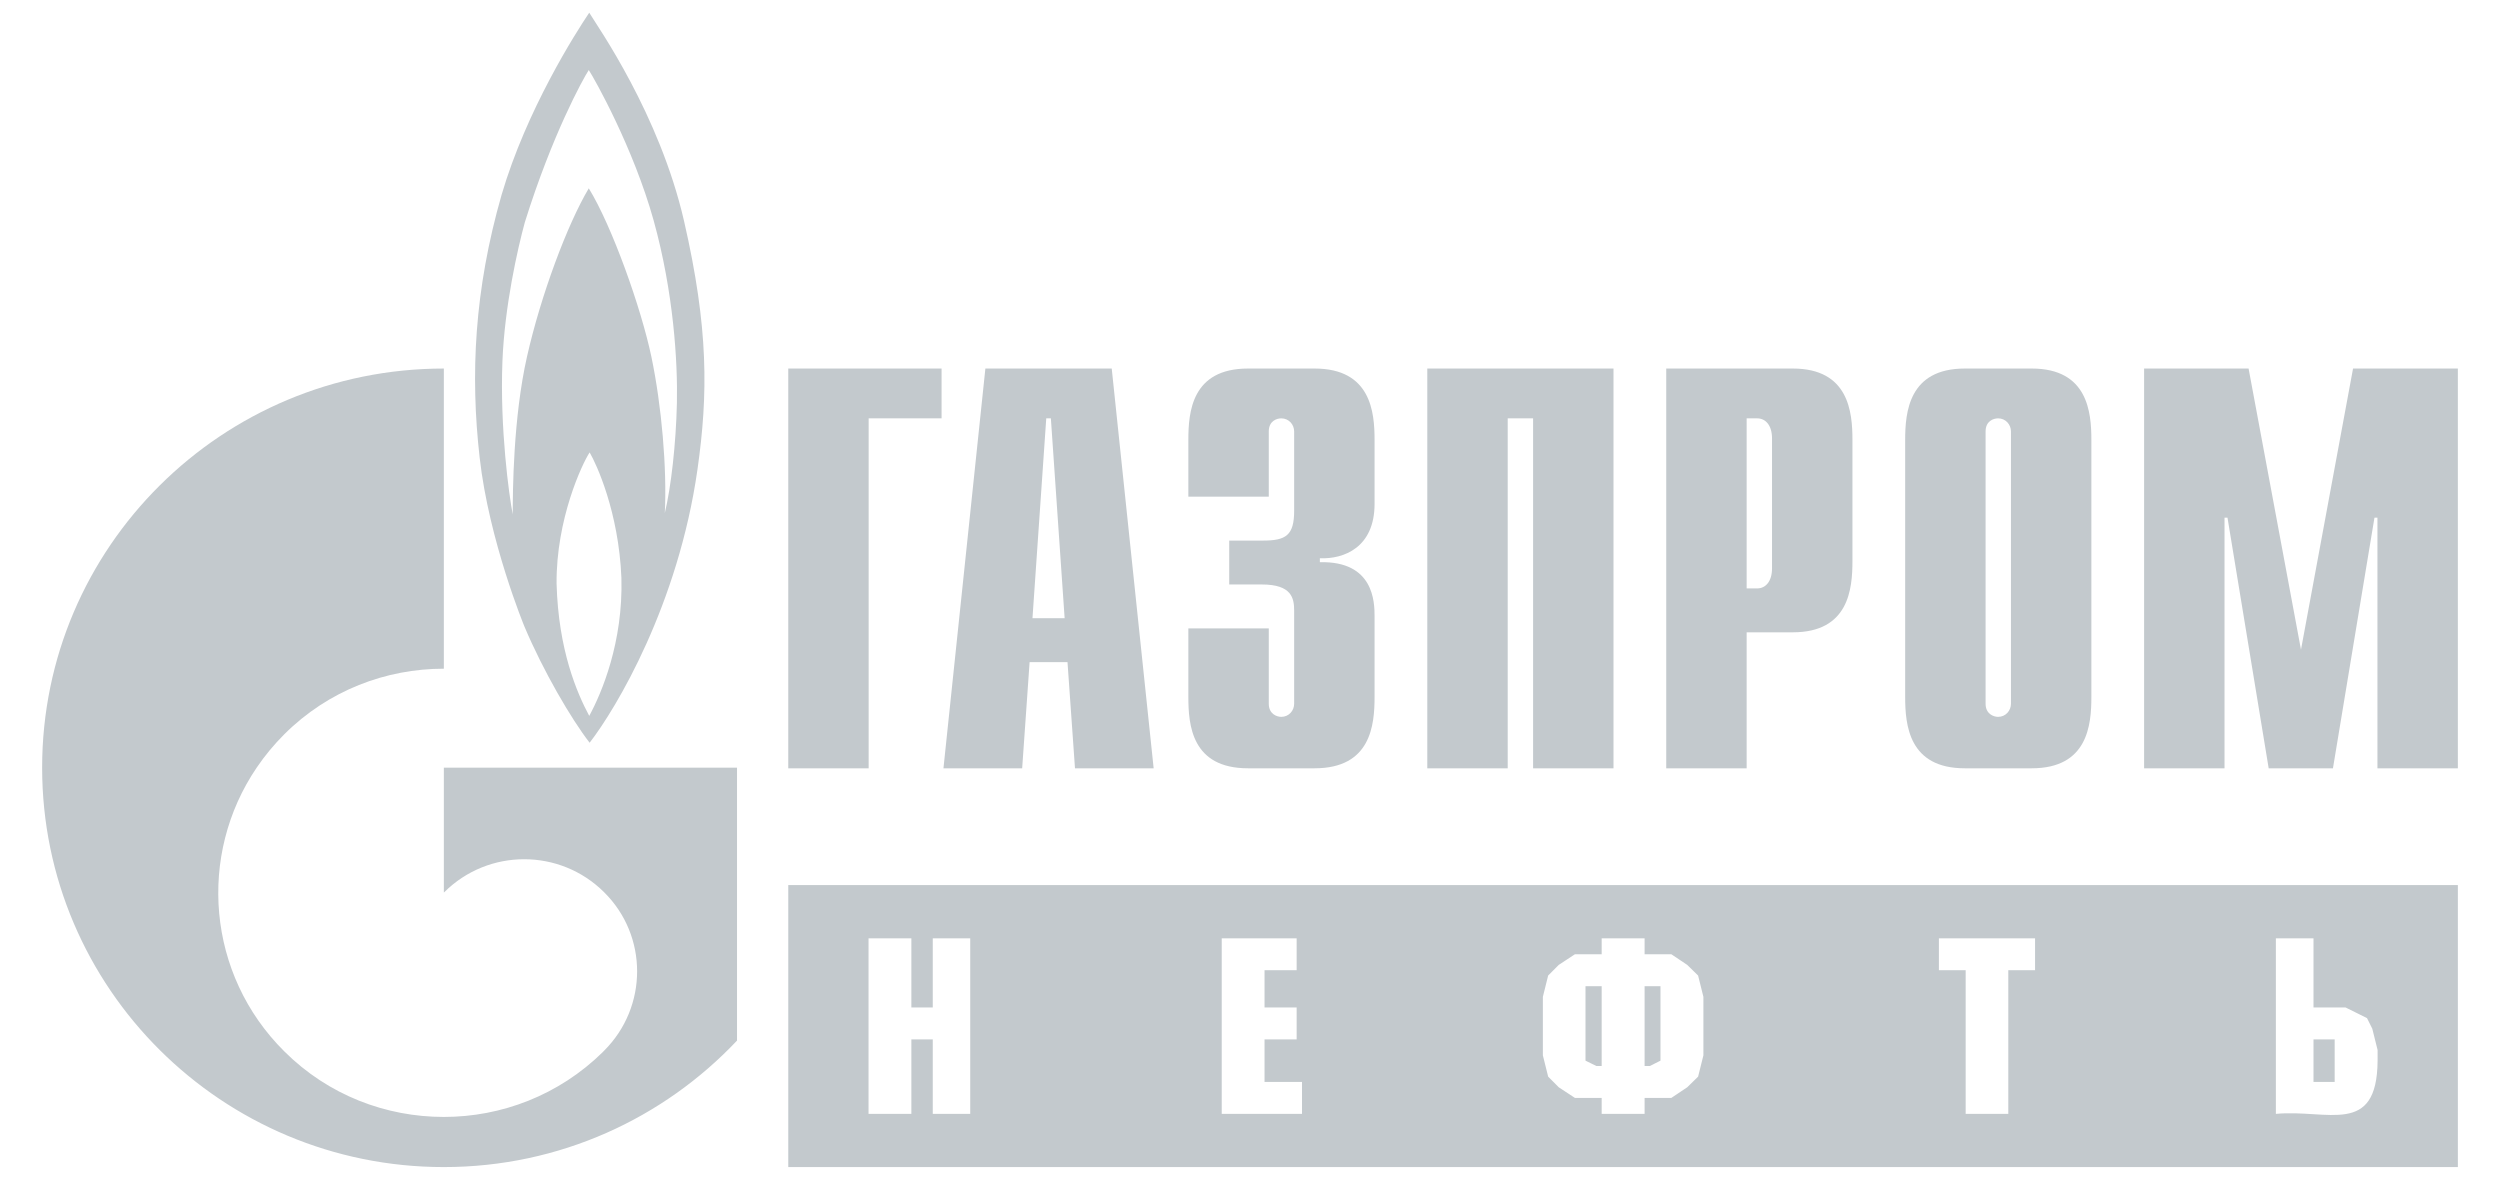
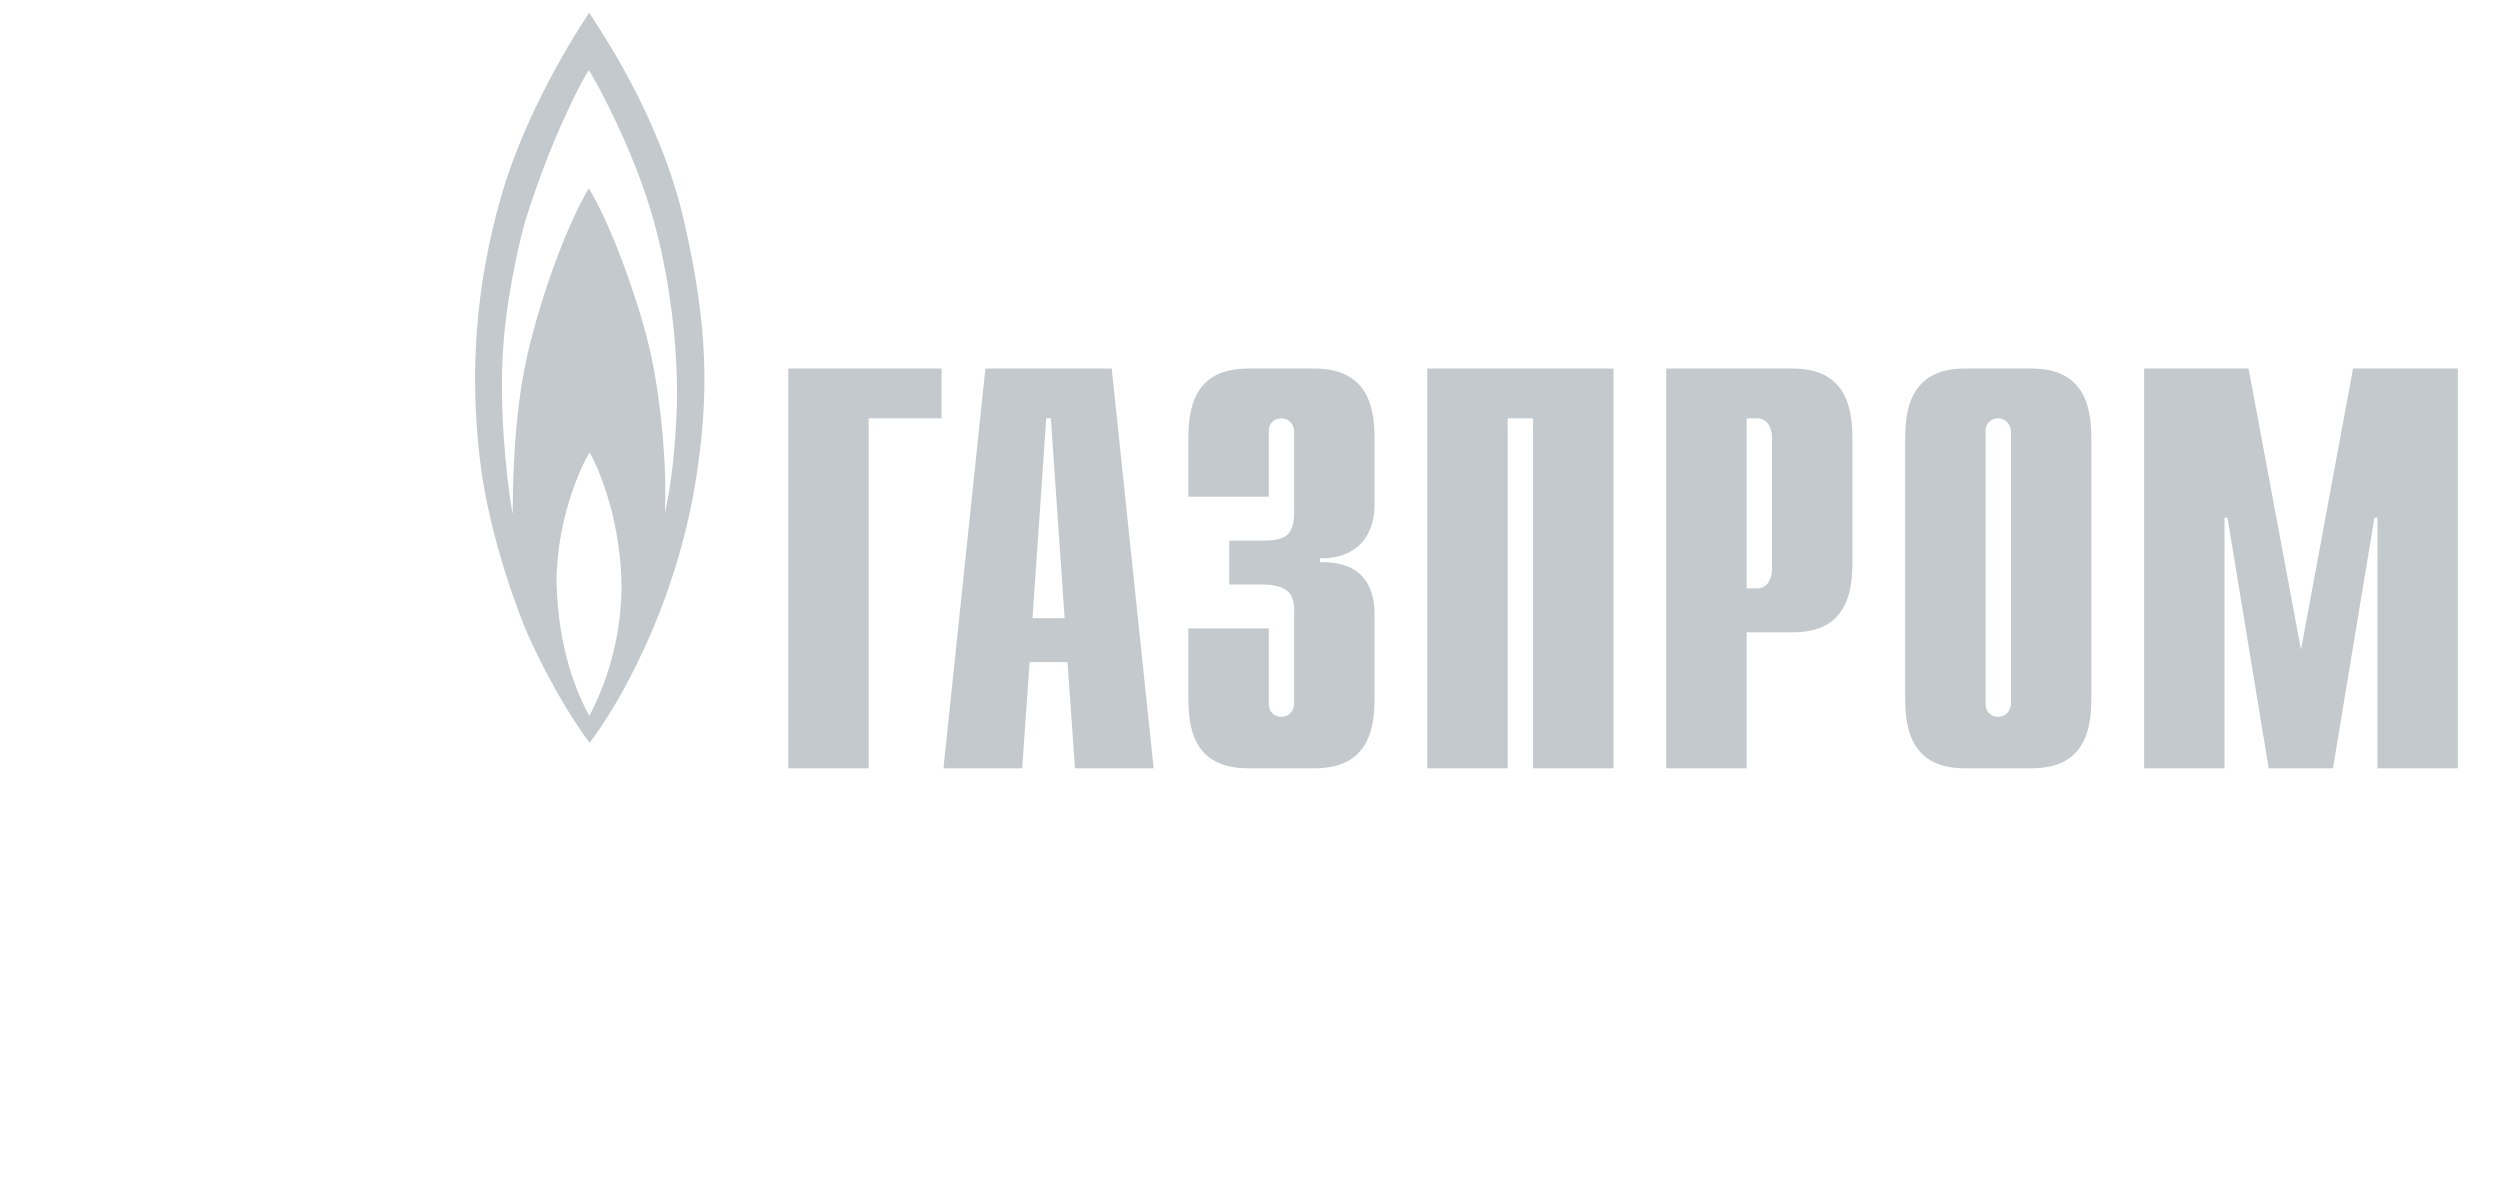
<svg xmlns="http://www.w3.org/2000/svg" width="178" height="84" viewBox="0 0 178 84" fill="none">
-   <path d="M56.124 26.24H67.04V29.787H61.848V54.703H56.124V26.24ZM73.512 44.018L74.493 29.787H74.822L75.802 44.018H73.512ZM67.174 54.703H72.778L73.308 47.144H76.006L76.539 54.703H82.14L79.155 26.24H70.159L67.174 54.703ZM90.337 44.741V50.107C90.337 50.83 90.9 51.04 91.228 51.04C91.768 51.04 92.144 50.597 92.144 50.107V43.482C92.144 42.595 91.979 41.615 89.844 41.615H87.521V38.489H89.938C91.557 38.489 92.144 38.116 92.144 36.366V30.72C92.144 30.23 91.768 29.787 91.228 29.787C90.9 29.787 90.337 29.973 90.337 30.72V35.362H84.611V31.326C84.611 29.343 84.846 26.24 88.858 26.24H93.598C97.611 26.24 97.869 29.343 97.869 31.326V35.876C97.869 38.979 95.686 39.819 93.974 39.748V40.029C97.822 39.935 97.869 42.875 97.869 43.878V49.617C97.869 51.624 97.611 54.703 93.598 54.703H88.858C84.846 54.703 84.611 51.623 84.611 49.617V44.741H90.337ZM101.623 26.24H114.881V54.703H109.156V29.787H107.349V54.703H101.623V26.24ZM124.361 41.895V29.787H125.112C125.722 29.787 126.168 30.3 126.168 31.21V40.472C126.168 41.382 125.722 41.895 125.112 41.895L124.361 41.895ZM118.636 54.703H124.361V45.021H127.646C131.635 45.021 131.894 41.942 131.894 39.935V31.326C131.894 29.343 131.635 26.24 127.646 26.24H118.636V54.703ZM143.18 50.107C143.18 50.597 142.805 51.04 142.265 51.04C141.936 51.04 141.374 50.83 141.374 50.107V30.72C141.374 29.973 141.937 29.787 142.265 29.787C142.805 29.787 143.18 30.23 143.18 30.72V50.107ZM135.648 49.617C135.648 51.624 135.906 54.703 139.895 54.703H144.659C148.648 54.703 148.906 51.623 148.906 49.617V31.326C148.906 29.343 148.648 26.24 144.659 26.24H139.895C135.906 26.24 135.648 29.343 135.648 31.326V49.617ZM167.537 26.24H174.999V54.703H169.274V36.856H169.062L166.106 54.703H161.53L158.597 36.856H158.386V54.703H152.66V26.24H160.099L163.83 46.258L167.537 26.24ZM48.705 15.742C46.952 8.113 42.559 1.907 41.954 0.904C40.996 2.327 37.493 7.81 35.712 13.875C33.767 20.664 33.48 26.684 34.152 32.586C34.818 38.512 37.336 44.601 37.336 44.601C38.673 47.774 40.677 51.203 41.982 52.883C43.894 50.411 48.289 43.038 49.66 33.426C50.422 28.06 50.455 23.371 48.705 15.742ZM41.954 50.971C41.093 49.361 39.755 46.304 39.628 41.545C39.595 36.972 41.442 33.029 41.982 32.213C42.463 33.03 44.054 36.459 44.244 41.148C44.373 45.721 42.843 49.337 41.954 50.971ZM48.196 28.69C48.13 31.606 47.78 34.686 47.334 36.529C47.494 33.356 47.111 28.9 46.379 25.401C45.647 21.924 43.575 16.092 41.921 13.409C40.393 15.975 38.511 21.014 37.526 25.377C36.535 29.74 36.507 35.036 36.507 36.622C36.245 35.292 35.587 30.51 35.773 25.727C35.928 21.785 36.857 17.702 37.366 15.835C39.309 9.606 41.508 5.617 41.921 4.987C42.334 5.617 45.103 10.539 46.539 15.695C47.968 20.851 48.256 25.797 48.196 28.69Z" fill="#C3C9CD" />
-   <path d="M44.928 54.656H31.602V63.545C31.614 63.545 31.623 63.522 31.635 63.522C34.774 60.396 39.866 60.396 43.008 63.522C46.148 66.625 46.148 71.687 43.008 74.814C42.994 74.837 42.98 74.837 42.966 74.86C42.95 74.86 42.933 74.884 42.919 74.907C39.786 77.987 35.694 79.526 31.602 79.526C27.491 79.526 23.38 77.987 20.245 74.86C14.716 69.378 14.061 60.862 18.276 54.656C18.854 53.803 19.514 53.006 20.245 52.277C23.38 49.151 27.491 47.611 31.602 47.611V26.24C15.805 26.24 3 38.955 3 54.656C3 70.358 15.805 83.096 31.602 83.096C39.838 83.096 47.258 79.62 52.476 74.09V54.656H44.928ZM175 63.019H56.125V83.096H175V63.019ZM164.721 77.035H166.229V74.004H164.721V77.035ZM164.721 71.731H167.003L168.531 72.489L168.908 73.247L169.285 74.762V75.519C169.245 80.947 165.733 78.96 162.042 79.308V66.807H164.721V71.731ZM144.896 66.807V69.08H142.991V79.308H139.955V69.08H138.05V66.807H144.896ZM117.095 75.898H117.472L118.226 75.519V70.216H117.095V75.898ZM114.039 70.216H112.888V75.519L113.661 75.898H114.039V70.216ZM117.095 66.807V67.943H119L120.131 68.701L120.905 69.459L121.282 70.974V75.141L120.905 76.656L120.131 77.414L119 78.171H117.095V79.308H114.039V78.171H112.134L110.983 77.414L110.229 76.656L109.852 75.141V70.974L110.228 69.459L110.983 68.701L112.134 67.943H114.039V66.807H117.095ZM92.321 66.807V69.08H90.035V71.731H92.321V74.004H90.035V77.035H92.702V79.308H86.987V66.807H92.321ZM64.889 71.731H66.413V66.807H69.08V79.308H66.413V74.004H64.889V79.308H61.84V66.807H64.889V71.731Z" fill="#C3C9CD" />
+   <path d="M56.124 26.24H67.04V29.787H61.848V54.703H56.124V26.24ZM73.512 44.018L74.493 29.787H74.822L75.802 44.018H73.512ZM67.174 54.703H72.778L73.308 47.144H76.006L76.539 54.703H82.14L79.155 26.24H70.159L67.174 54.703ZM90.337 44.741V50.107C90.337 50.83 90.9 51.04 91.228 51.04C91.768 51.04 92.144 50.597 92.144 50.107V43.482C92.144 42.595 91.979 41.615 89.844 41.615H87.521V38.489H89.938C91.557 38.489 92.144 38.116 92.144 36.366V30.72C92.144 30.23 91.768 29.787 91.228 29.787C90.9 29.787 90.337 29.973 90.337 30.72V35.362H84.611V31.326C84.611 29.343 84.846 26.24 88.858 26.24H93.598C97.611 26.24 97.869 29.343 97.869 31.326V35.876C97.869 38.979 95.686 39.819 93.974 39.748V40.029C97.822 39.935 97.869 42.875 97.869 43.878V49.617C97.869 51.624 97.611 54.703 93.598 54.703H88.858C84.846 54.703 84.611 51.623 84.611 49.617V44.741H90.337ZM101.623 26.24H114.881V54.703H109.156V29.787H107.349V54.703H101.623ZM124.361 41.895V29.787H125.112C125.722 29.787 126.168 30.3 126.168 31.21V40.472C126.168 41.382 125.722 41.895 125.112 41.895L124.361 41.895ZM118.636 54.703H124.361V45.021H127.646C131.635 45.021 131.894 41.942 131.894 39.935V31.326C131.894 29.343 131.635 26.24 127.646 26.24H118.636V54.703ZM143.18 50.107C143.18 50.597 142.805 51.04 142.265 51.04C141.936 51.04 141.374 50.83 141.374 50.107V30.72C141.374 29.973 141.937 29.787 142.265 29.787C142.805 29.787 143.18 30.23 143.18 30.72V50.107ZM135.648 49.617C135.648 51.624 135.906 54.703 139.895 54.703H144.659C148.648 54.703 148.906 51.623 148.906 49.617V31.326C148.906 29.343 148.648 26.24 144.659 26.24H139.895C135.906 26.24 135.648 29.343 135.648 31.326V49.617ZM167.537 26.24H174.999V54.703H169.274V36.856H169.062L166.106 54.703H161.53L158.597 36.856H158.386V54.703H152.66V26.24H160.099L163.83 46.258L167.537 26.24ZM48.705 15.742C46.952 8.113 42.559 1.907 41.954 0.904C40.996 2.327 37.493 7.81 35.712 13.875C33.767 20.664 33.48 26.684 34.152 32.586C34.818 38.512 37.336 44.601 37.336 44.601C38.673 47.774 40.677 51.203 41.982 52.883C43.894 50.411 48.289 43.038 49.66 33.426C50.422 28.06 50.455 23.371 48.705 15.742ZM41.954 50.971C41.093 49.361 39.755 46.304 39.628 41.545C39.595 36.972 41.442 33.029 41.982 32.213C42.463 33.03 44.054 36.459 44.244 41.148C44.373 45.721 42.843 49.337 41.954 50.971ZM48.196 28.69C48.13 31.606 47.78 34.686 47.334 36.529C47.494 33.356 47.111 28.9 46.379 25.401C45.647 21.924 43.575 16.092 41.921 13.409C40.393 15.975 38.511 21.014 37.526 25.377C36.535 29.74 36.507 35.036 36.507 36.622C36.245 35.292 35.587 30.51 35.773 25.727C35.928 21.785 36.857 17.702 37.366 15.835C39.309 9.606 41.508 5.617 41.921 4.987C42.334 5.617 45.103 10.539 46.539 15.695C47.968 20.851 48.256 25.797 48.196 28.69Z" fill="#C3C9CD" />
</svg>